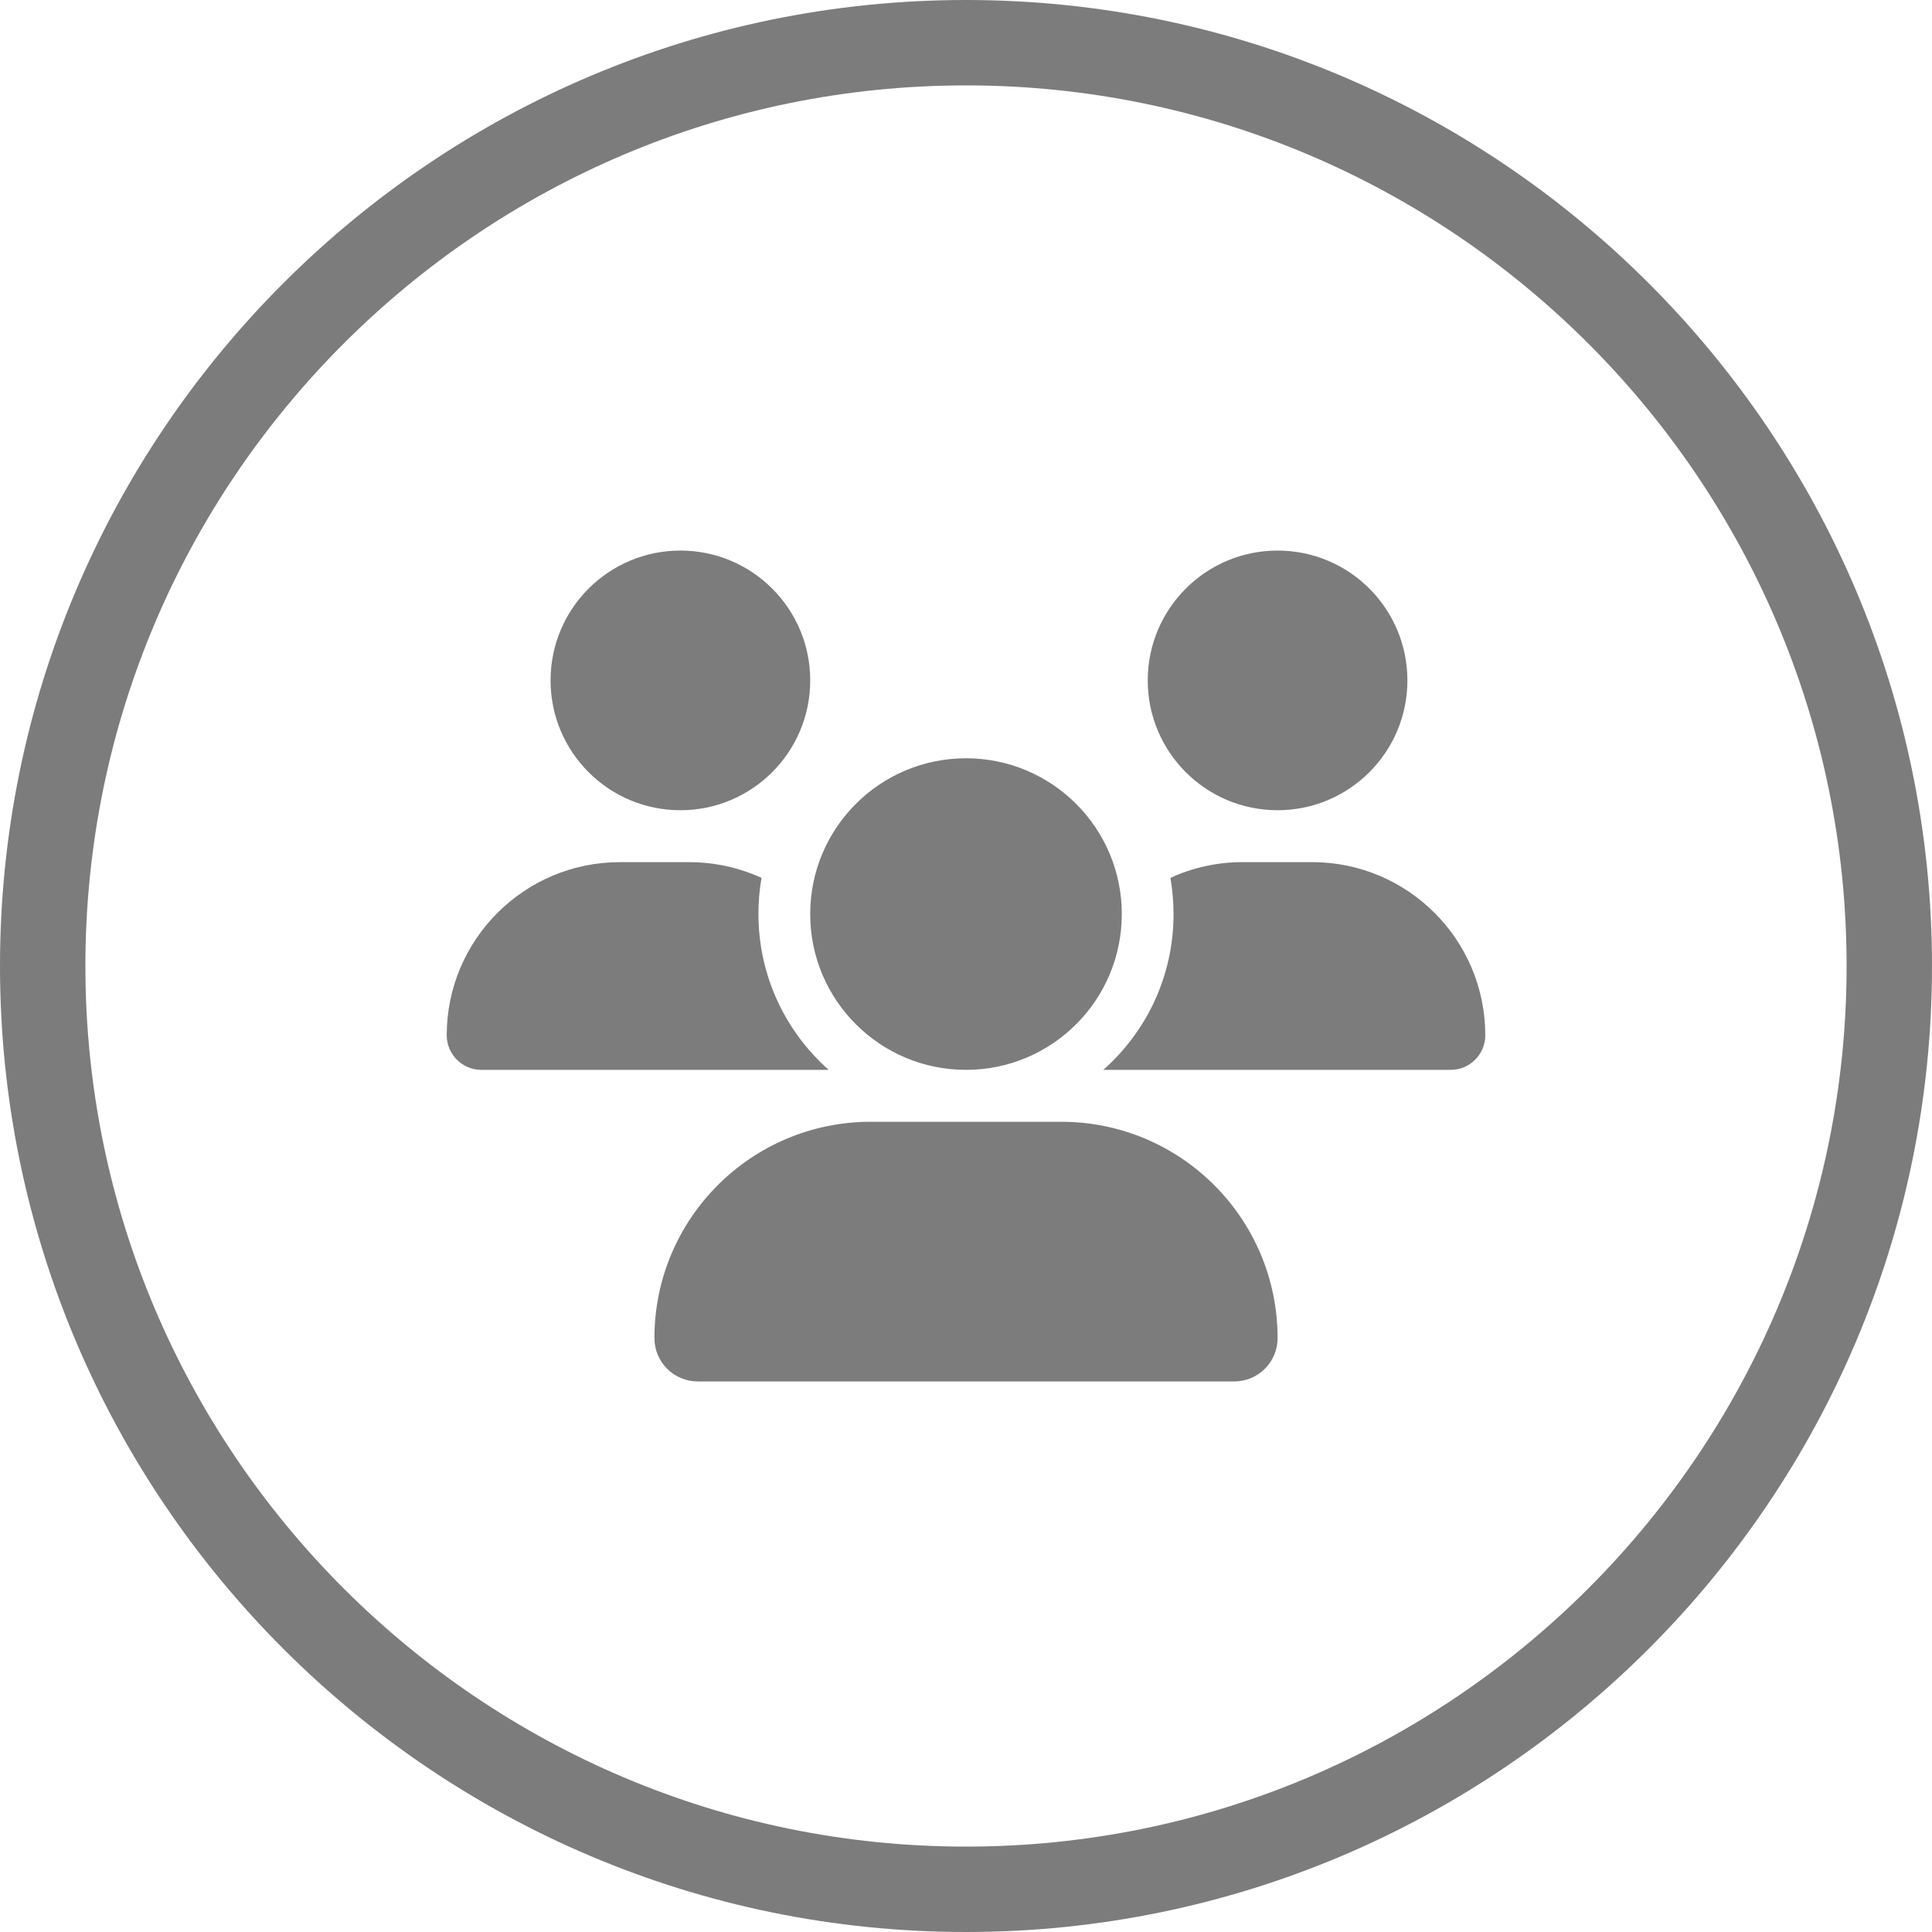
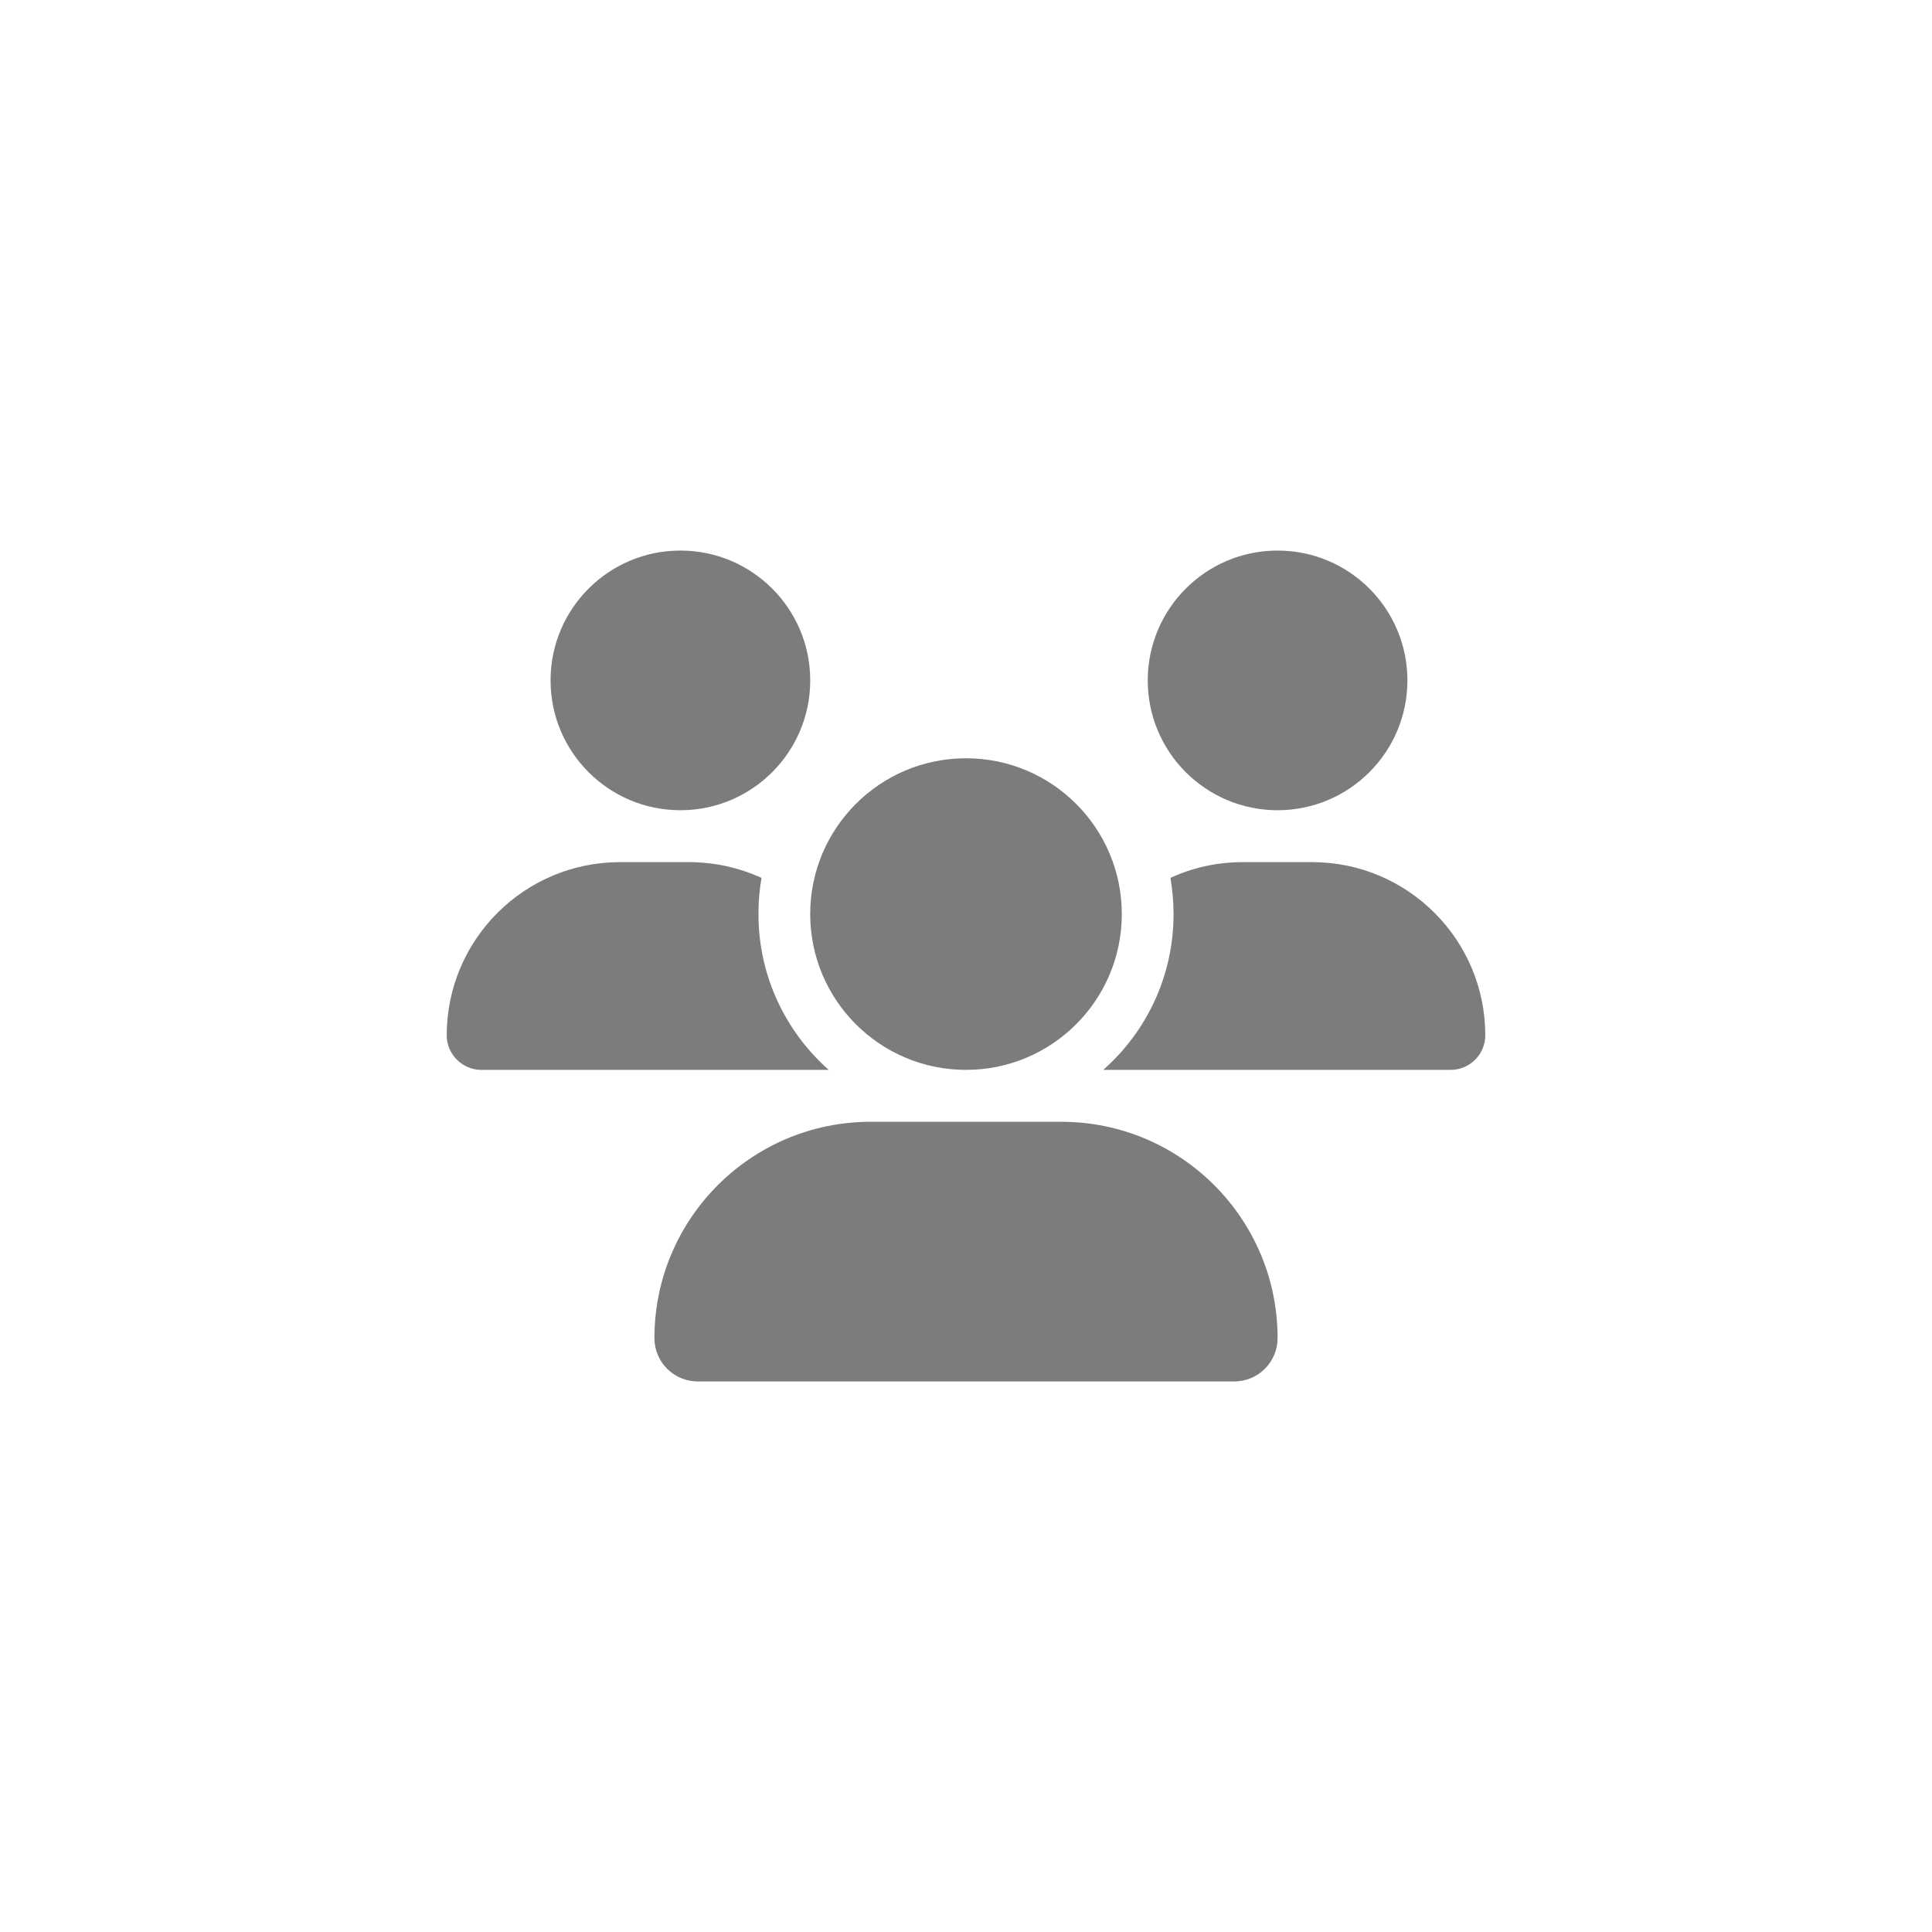
<svg xmlns="http://www.w3.org/2000/svg" version="1.1" id="Calque_1" x="0px" y="0px" viewBox="0 0 100 100" style="enable-background:new 0 0 100 100;" xml:space="preserve">
  <style type="text/css">
	.st0{fill:#7C7C7C;}
</style>
  <g>
    <path class="st0" d="M35.217,28.497c3.711,0,6.72,3.008,6.72,6.72c0,3.711-3.008,6.72-6.72,6.72c-3.711,0-6.72-3.008-6.72-6.72   C28.497,31.506,31.506,28.497,35.217,28.497z M66.127,28.497c3.711,0,6.72,3.008,6.72,6.72c0,3.711-3.008,6.72-6.72,6.72   s-6.72-3.008-6.72-6.72C59.407,31.506,62.416,28.497,66.127,28.497z M23.122,53.587c0-4.947,4.015-8.962,8.962-8.962h3.587   c1.336,0,2.604,0.294,3.746,0.815c-0.109,0.605-0.16,1.235-0.16,1.873c0,3.209,1.411,6.09,3.637,8.064c-0.017,0-0.034,0-0.059,0   H24.911C23.928,55.376,23.122,54.569,23.122,53.587z M57.165,55.376c-0.017,0-0.034,0-0.059,0c2.234-1.974,3.637-4.855,3.637-8.064   c0-0.638-0.059-1.26-0.16-1.873c1.142-0.529,2.411-0.815,3.746-0.815h3.587c4.947,0,8.962,4.015,8.962,8.962   c0,0.991-0.806,1.789-1.789,1.789H57.165z M41.936,47.312c0-4.453,3.61-8.064,8.064-8.064s8.064,3.61,8.064,8.064   s-3.61,8.064-8.064,8.064S41.936,51.766,41.936,47.312z M33.873,69.26c0-6.182,5.014-11.197,11.197-11.197h9.861   c6.182,0,11.197,5.014,11.197,11.197c0,1.235-1,2.243-2.243,2.243H36.116C34.881,71.503,33.873,70.503,33.873,69.26z" />
  </g>
  <g>
-     <path class="st0" d="M50,100C22.43,100,0,77.57,0,50S22.43,0,50,0s50,22.43,50,50S77.57,100,50,100z M50,4.42   C24.867,4.42,4.42,24.867,4.42,50S24.867,95.58,50,95.58S95.58,75.133,95.58,50S75.133,4.42,50,4.42z" />
-   </g>
+     </g>
</svg>